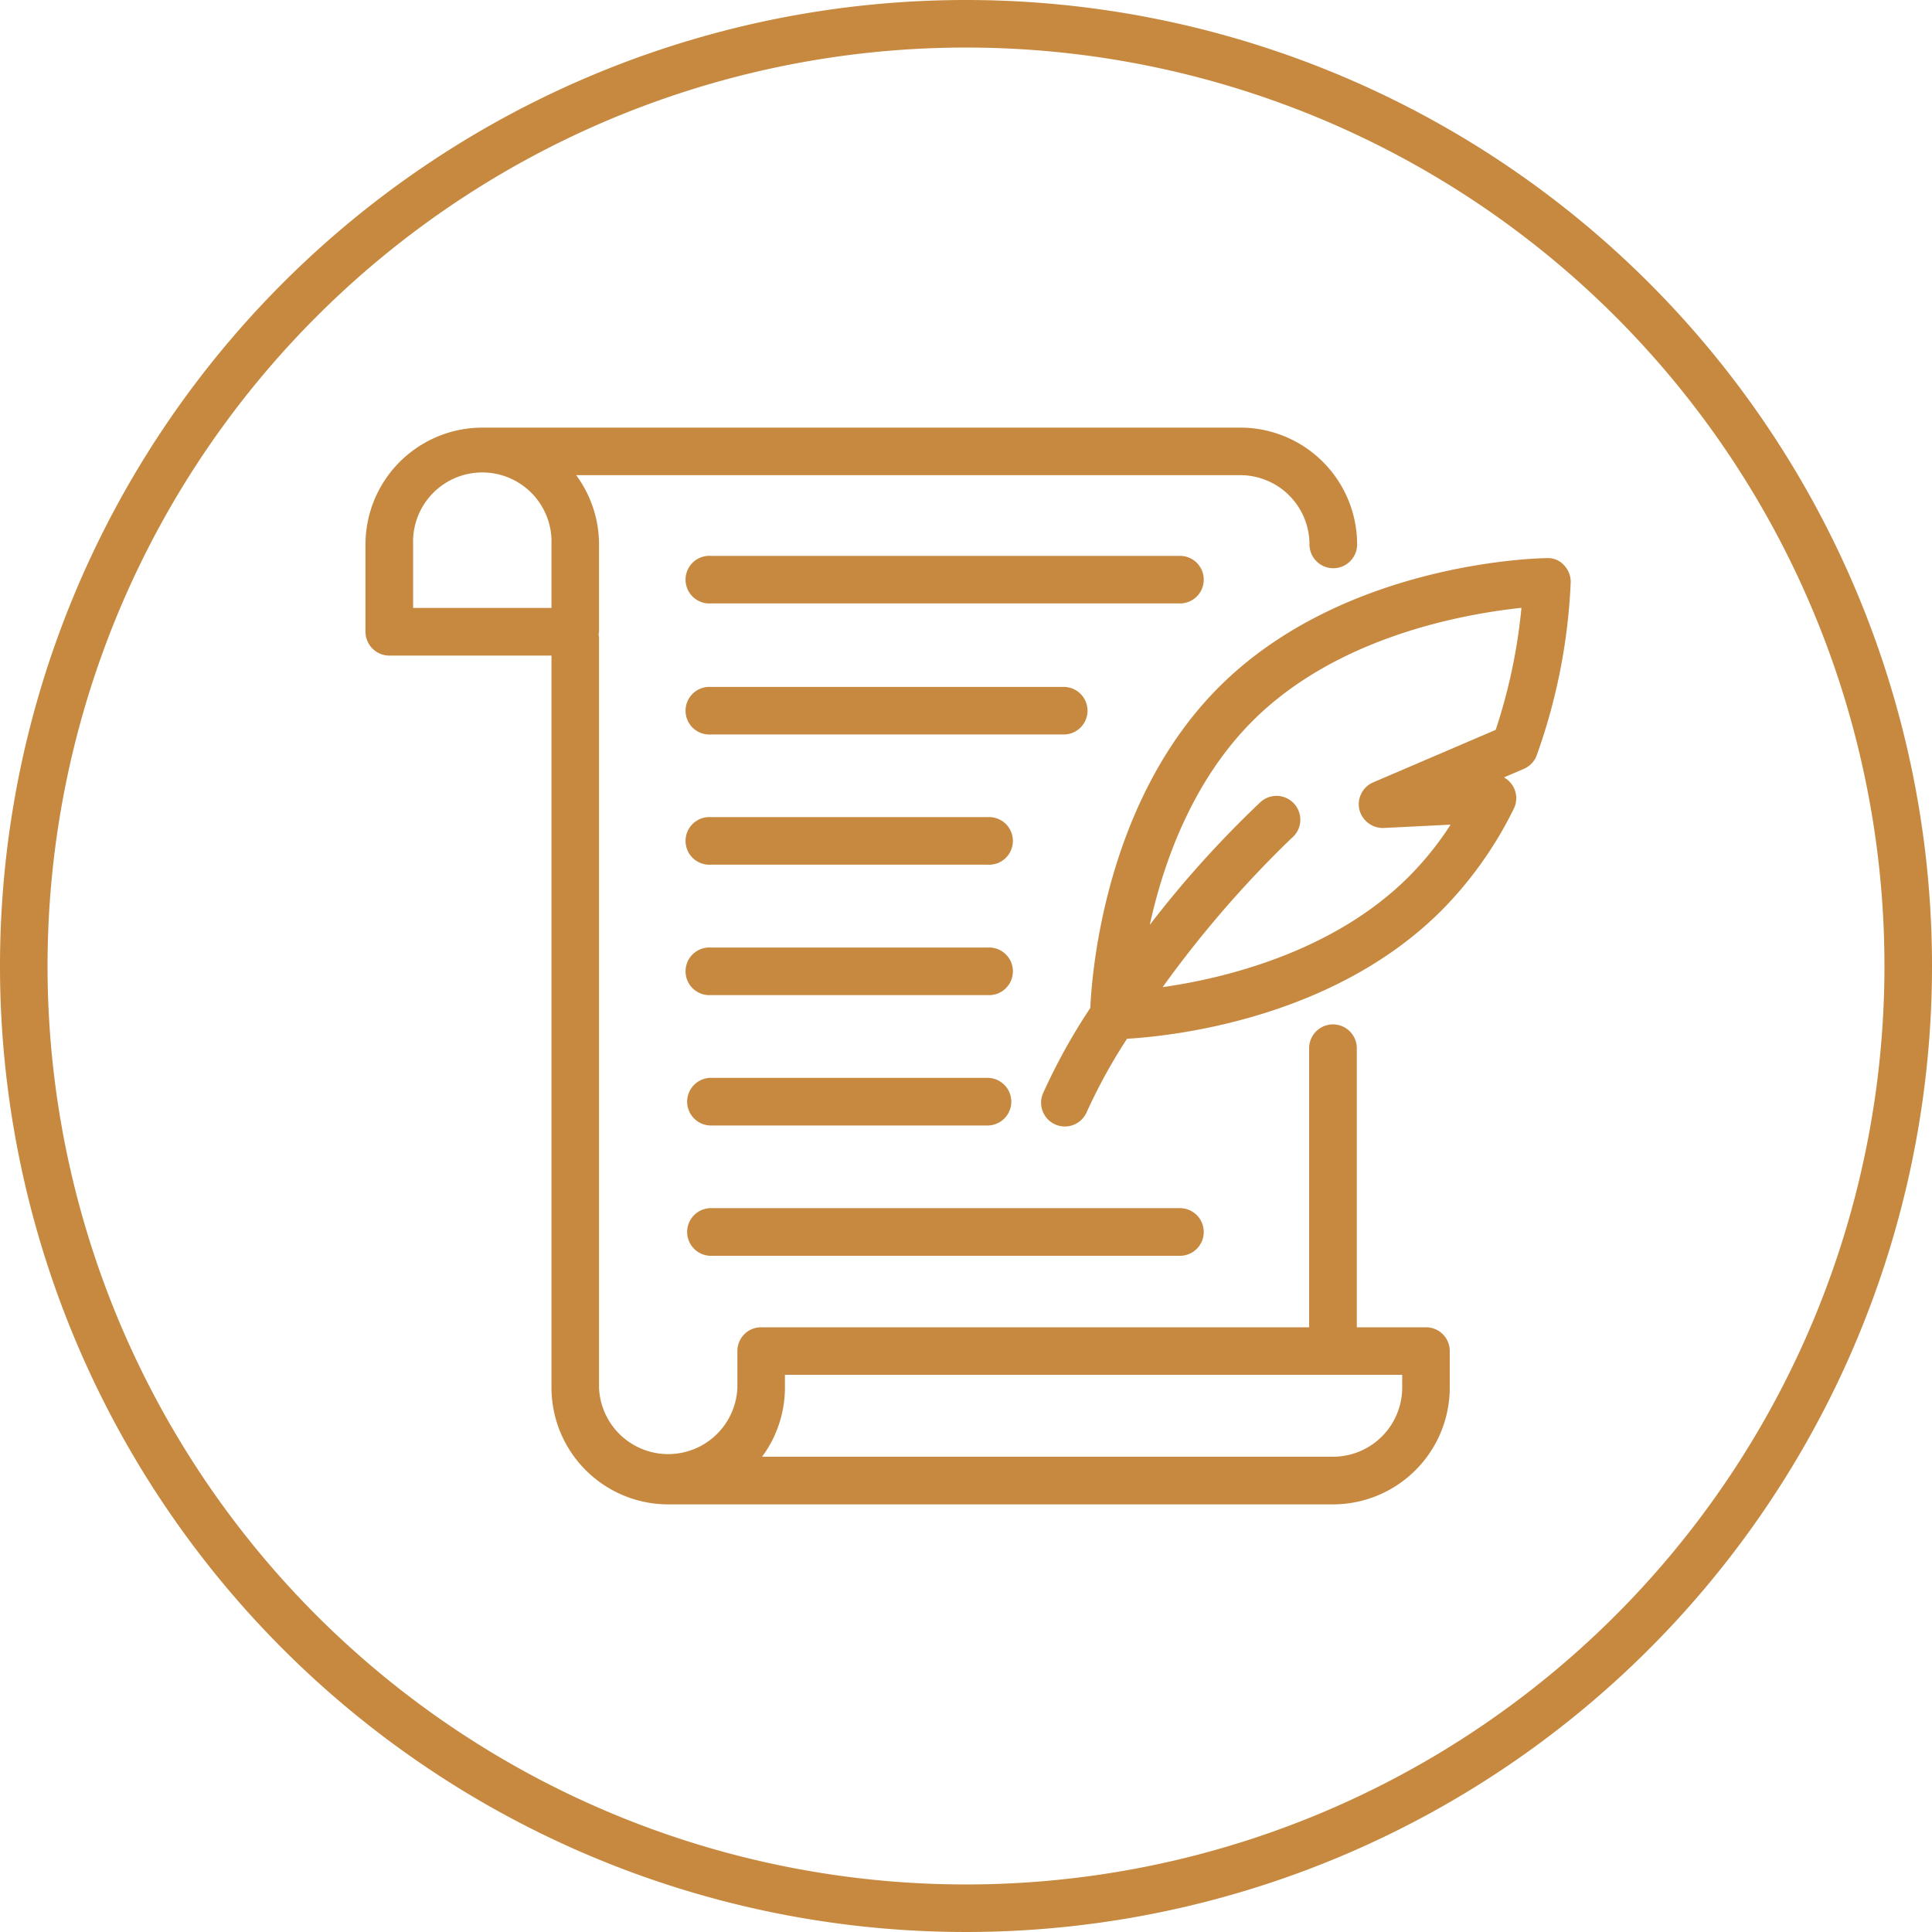
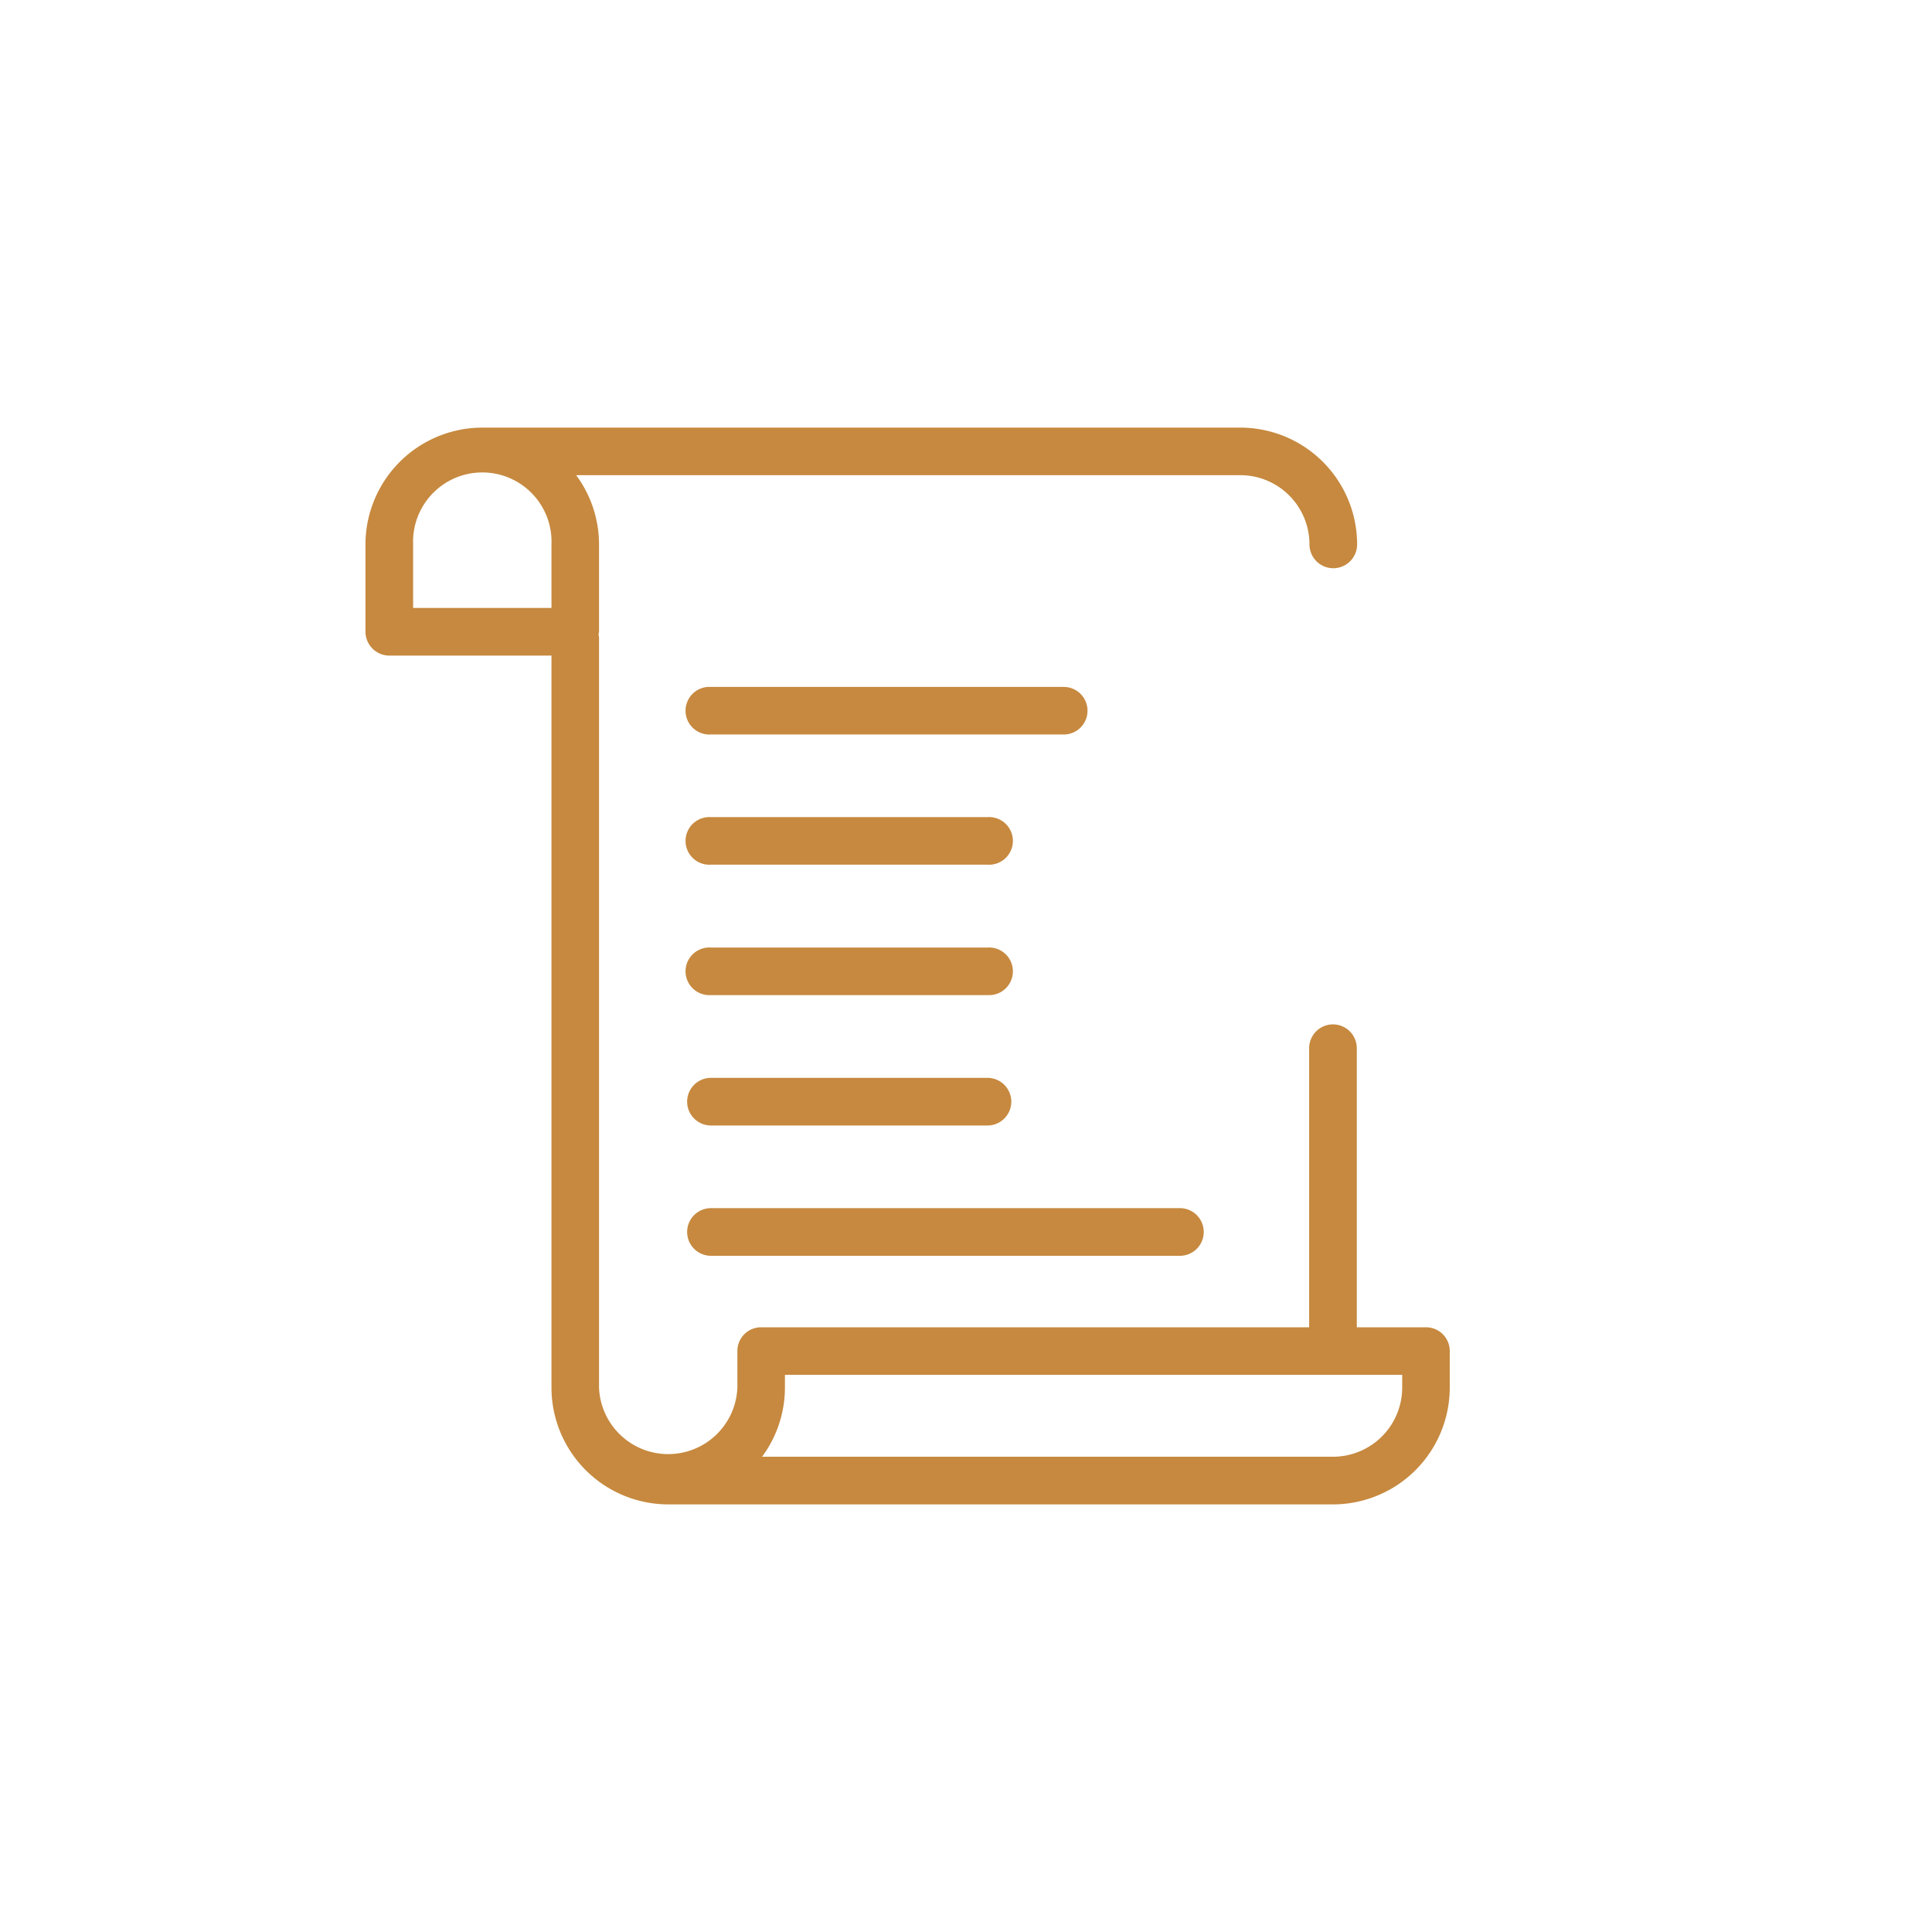
<svg xmlns="http://www.w3.org/2000/svg" width="180" height="180" viewBox="0 0 180 180">
  <g id="Сгруппировать_1220" data-name="Сгруппировать 1220" transform="translate(0 0)">
    <g id="Layer_1" data-name="Layer 1">
-       <path id="Контур_2651" data-name="Контур 2651" d="M144.12,52c-.76,0-18.89.36-30.54,12-10.57,10.57-11.84,26.46-12,29.91a56.049,56.049,0,0,0-4.38,7.9,2.215,2.215,0,1,0,4.06,1.77,51.7,51.7,0,0,1,3.74-6.8c4.36-.26,19.27-1.88,29.35-12a36.051,36.051,0,0,0,6.68-9.42,2.21,2.21,0,0,0-.91-2.93l1.84-.79a2.21,2.21,0,0,0,1.22-1.29,54.6,54.6,0,0,0,3.16-16.12,2.26,2.26,0,0,0-.65-1.6A2,2,0,0,0,144.12,52Zm-4.77,16-11.41,4.89a2.22,2.22,0,0,0-1.29,2.54,2.26,2.26,0,0,0,2.27,1.71l6.23-.31a29.092,29.092,0,0,1-3.91,4.86c-7,7-17.13,9.46-22.92,10.28a101.859,101.859,0,0,1,12-13.87,2.22,2.22,0,1,0-3-3.26,98,98,0,0,0-10.2,11.33c1.27-5.78,3.94-13.36,9.58-19,8-8,20-10,25.05-10.54A51.61,51.61,0,0,1,139.35,68Z" fill="#c6893f" />
-       <path id="Контур_2652" data-name="Контур 2652" d="M90,0a90,90,0,1,0,90,90A90,90,0,0,0,90,0Zm0,175.57A85.57,85.57,0,1,1,175.57,90,85.57,85.57,0,0,1,90,175.57Z" fill="#c6893f" />
      <path id="Контур_2653" data-name="Контур 2653" d="M132.85,123.66h-6.44v-26a2.22,2.22,0,1,0-4.44,0v26H70.91a2.21,2.21,0,0,0-2.21,2.21v3.41a6.45,6.45,0,0,1-12.89,0V59.38a2.381,2.381,0,0,0-.05-.26,2.381,2.381,0,0,0,.05-.26V50.72a10.87,10.87,0,0,0-2.13-6.45h61.85A6.45,6.45,0,0,1,122,50.72a2.22,2.22,0,0,0,4.44,0,10.89,10.89,0,0,0-10.88-10.88H44.93A10.9,10.9,0,0,0,34.05,50.72v8.14a2.23,2.23,0,0,0,2.22,2.22H51.38v68.2a10.89,10.89,0,0,0,10.87,10.88h61.94a10.89,10.89,0,0,0,10.88-10.88v-3.41a2.21,2.21,0,0,0-2.22-2.21ZM38.49,50.72a6.45,6.45,0,1,1,12.89,0v5.92H38.49Zm92.15,78.56a6.45,6.45,0,0,1-6.45,6.44H71a10.82,10.82,0,0,0,2.13-6.44v-1.19h57.51Z" fill="#c6893f" />
      <path id="Контур_2654" data-name="Контур 2654" d="M101.32,66.19A2.21,2.21,0,0,0,99.11,64H66.24a2.22,2.22,0,1,0,0,4.43H99.11a2.21,2.21,0,0,0,2.21-2.24Z" fill="#c6893f" />
-       <path id="Контур_2655" data-name="Контур 2655" d="M112.15,54a2.21,2.21,0,0,0-2.22-2.21H66.24a2.22,2.22,0,1,0,0,4.43h43.69A2.21,2.21,0,0,0,112.15,54Z" fill="#c6893f" />
      <path id="Контур_2656" data-name="Контур 2656" d="M66.24,117h43.69a2.22,2.22,0,0,0,0-4.44H66.24a2.22,2.22,0,0,0,0,4.44Z" fill="#c6893f" />
      <path id="Контур_2657" data-name="Контур 2657" d="M92,76.13H66.24a2.22,2.22,0,1,0,0,4.43H92a2.22,2.22,0,1,0,0-4.43Z" fill="#c6893f" />
-       <path id="Контур_2658" data-name="Контур 2658" d="M66.24,92.71H92a2.22,2.22,0,1,0,0-4.43H66.24a2.22,2.22,0,1,0,0,4.43Z" fill="#c6893f" />
+       <path id="Контур_2658" data-name="Контур 2658" d="M66.24,92.71H92a2.22,2.22,0,1,0,0-4.43H66.24a2.22,2.22,0,1,0,0,4.43" fill="#c6893f" />
      <path id="Контур_2659" data-name="Контур 2659" d="M66.24,104.86H92a2.22,2.22,0,0,0,0-4.44H66.24a2.22,2.22,0,1,0,0,4.44Z" fill="#c6893f" />
    </g>
  </g>
</svg>